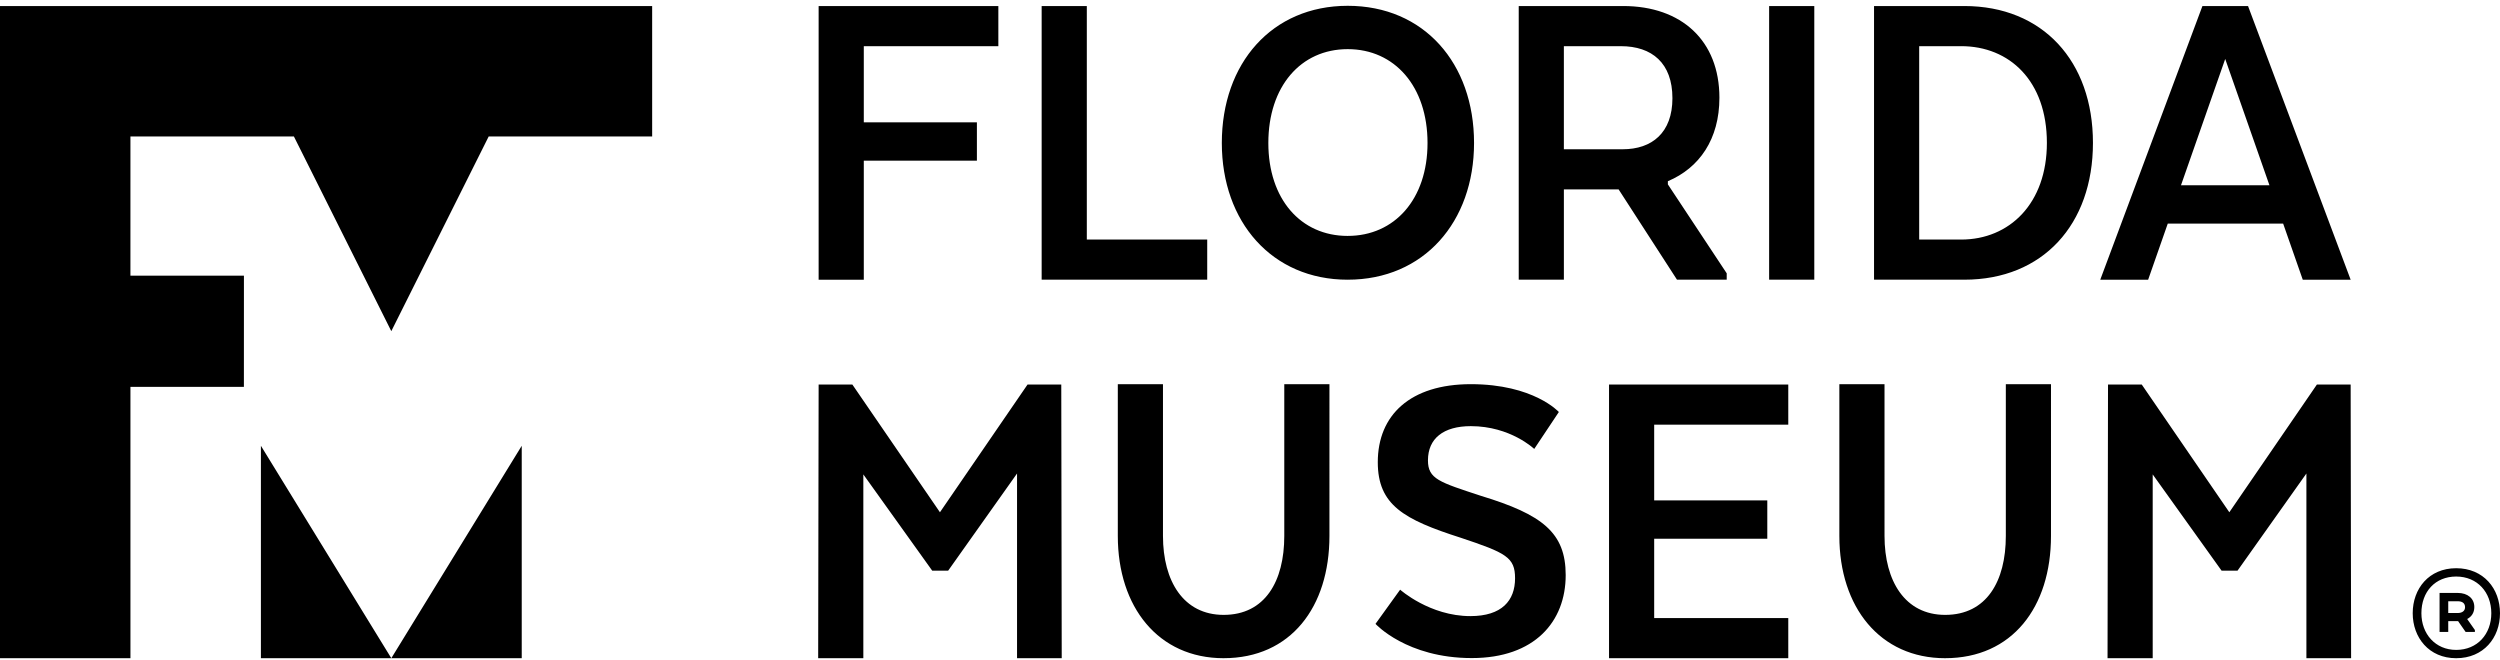
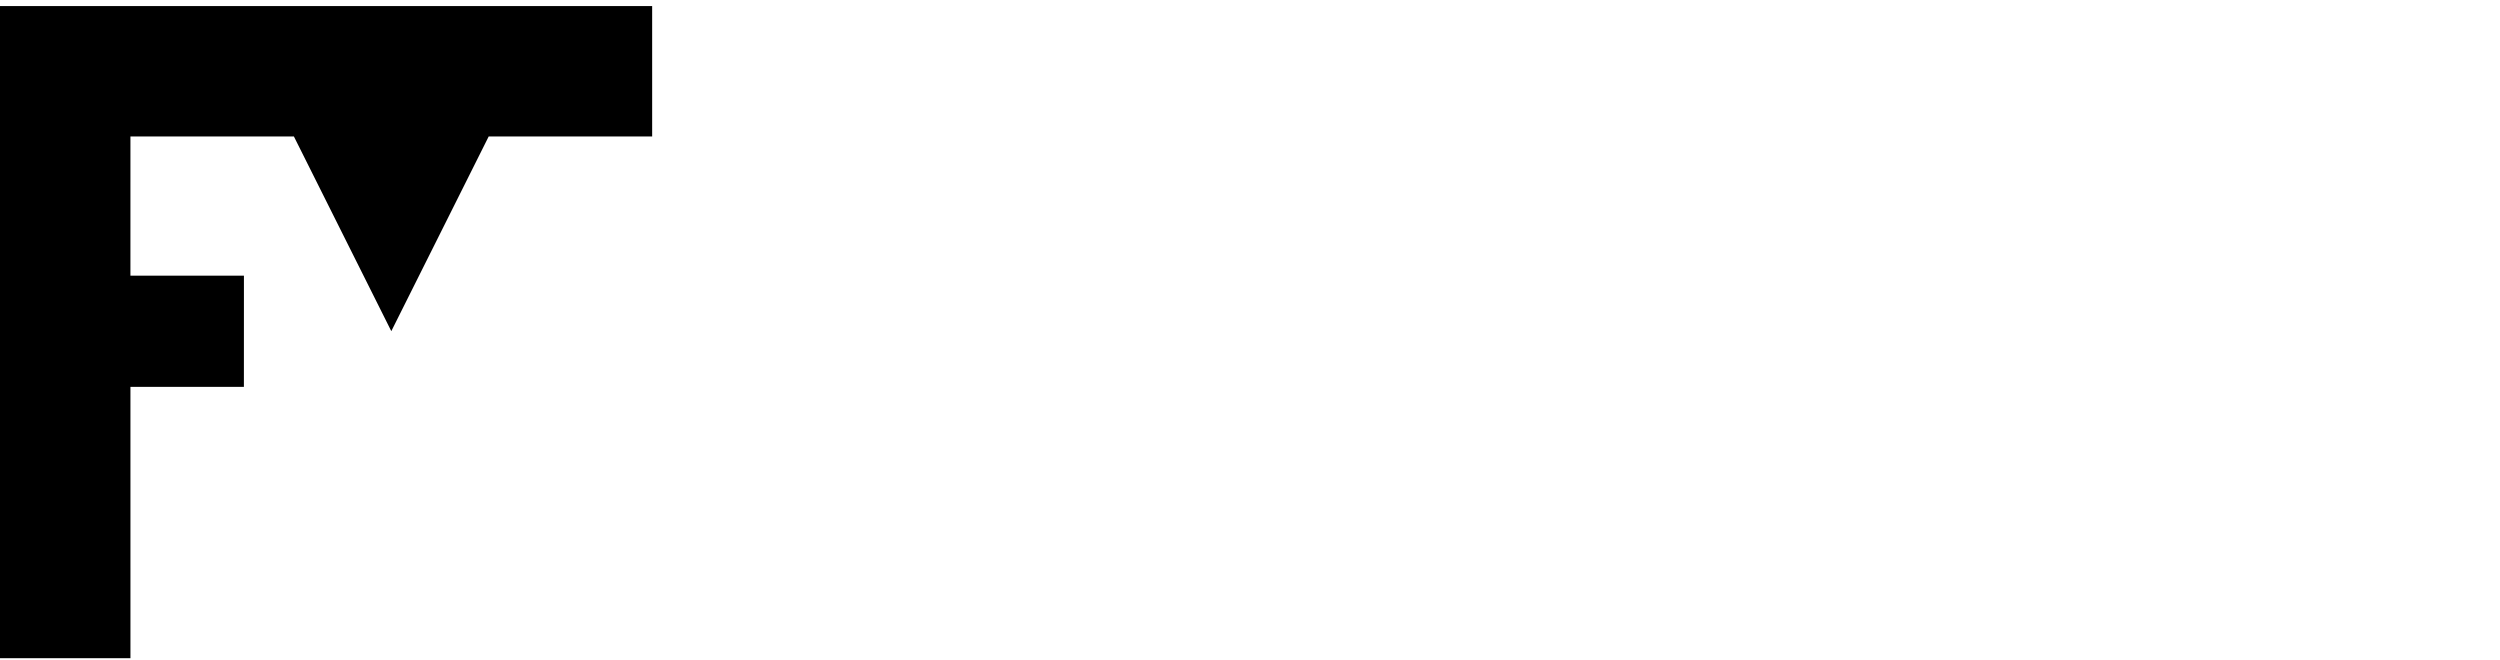
<svg xmlns="http://www.w3.org/2000/svg" width="212" height="56" viewBox="0 0 212 56">
  <title>site-logo</title>
  <g fill="black" fill-rule="evenodd">
    <path d="M0 .512v55.304h11.062l-.001-23.008 9.621-.002.003-9.431H11.06l.001-11.802 13.862.001 8.259 16.509 8.258-16.509h13.863V.512H0" />
-     <path d="M44.243 55.816V37.803l-11.06 18.013h11.06zm-22.118 0h11.058L22.125 37.802v18.014zm173.458 0h3.79l-.038-23.206h-2.863l-7.425 10.83-7.426-10.83h-2.862l-.04 23.206h3.83V40.23l5.84 8.161h1.354l5.84-8.238v15.664m-30.633-.003c5.686 0 8.974-4.331 8.974-10.365V32.58h-3.83v12.87c0 3.83-1.624 6.692-5.143 6.692-3.404 0-5.144-2.863-5.144-6.692V32.58h-3.83v12.87c0 6.034 3.443 10.365 8.974 10.365m-15.084-13.381h-9.592v-6.42h11.371V32.61h-15.2v23.206h15.2v-3.403h-11.371v-6.73h9.592v-3.249m-33.224 10.47s2.63 2.9 8.162 2.9c5.337 0 7.966-3.093 7.966-7.038 0-3.597-1.972-5.135-7.193-6.721-3.52-1.16-4.487-1.422-4.487-3.008 0-1.856 1.315-2.9 3.636-2.9 3.365 0 5.376 1.933 5.376 1.933l2.088-3.132s-2.127-2.36-7.464-2.36c-5.144 0-7.89 2.63-7.89 6.614 0 3.636 2.204 4.864 7.039 6.411 3.829 1.277 4.602 1.654 4.602 3.433 0 1.896-1.121 3.21-3.79 3.21-3.442 0-5.956-2.242-5.956-2.242l-2.089 2.9m-12.879 2.91c5.686 0 8.973-4.331 8.973-10.365V32.58h-3.83v12.87c0 3.83-1.623 6.692-5.143 6.692-3.404 0-5.144-2.863-5.144-6.692V32.58h-3.83v12.87c0 6.034 3.442 10.365 8.973 10.365m-17.519.001h3.79l-.038-23.206h-2.862l-7.427 10.83-7.426-10.83H69.42l-.039 23.206h3.83V40.23l5.84 8.161h1.354l5.84-8.238v15.664M82.84 10.375h-9.59v-6.46h11.41V.513H69.42v23.206h3.83V13.624h9.591v-3.25zm19.532 13.343v-3.403h-10.21V.512h-3.83v23.206h14.04zm11.913 0c6.459 0 10.714-4.902 10.714-11.593 0-6.769-4.255-11.633-10.714-11.633-6.421 0-10.675 4.864-10.675 11.633 0 6.691 4.254 11.594 10.675 11.594zm0-3.712c-3.984 0-6.73-3.124-6.73-7.881 0-4.796 2.746-7.958 6.73-7.958 3.983 0 6.769 3.162 6.769 7.958 0 4.757-2.786 7.88-6.77 7.88zM128.788.512v23.206h3.829V16.06h4.641l4.951 7.658h4.216v-.541l-4.99-7.542v-.27c2.67-1.123 4.371-3.56 4.371-7.079 0-4.835-3.21-7.774-8.16-7.774h-8.858zm13.034 7.813c0 2.94-1.74 4.332-4.216 4.332h-4.99V3.916h4.836c2.63 0 4.37 1.43 4.37 4.409zm8.2 15.393h3.83V.512h-3.83v23.206zm27.46-11.603c0-6.923-4.254-11.603-10.907-11.603h-7.657v23.206h7.657c6.653 0 10.907-4.68 10.907-11.603zm-11.177-8.2c4.1 0 7.271 2.94 7.271 8.2 0 5.144-3.172 8.2-7.271 8.2h-3.558v-16.4h3.558zM190.633.513h-3.868l-8.663 23.206h4.06l1.664-4.757h9.785l1.663 4.757h4.061L190.633.512zm-1.935 4.486l3.752 10.714h-7.503l3.751-10.714zM212 52c0-2.079-1.392-3.815-3.717-3.815-2.31 0-3.685 1.736-3.685 3.816 0 2.063 1.376 3.815 3.685 3.815 2.325 0 3.717-1.736 3.717-3.815zm-.737 0c0 1.77-1.179 3.112-2.98 3.112-1.769 0-2.948-1.36-2.948-3.111 0-1.834 1.18-3.111 2.948-3.111 1.801 0 2.98 1.342 2.98 3.11zm-4.388-1.719v3.308h.736v-.917h.836l.638.917h.786v-.163l-.655-.934c.377-.197.606-.54.606-1.015 0-.72-.556-1.196-1.408-1.196h-1.54zm1.523.704c.409 0 .638.164.638.508 0 .328-.262.492-.638.492h-.787v-1h.787z" />
  </g>
</svg>